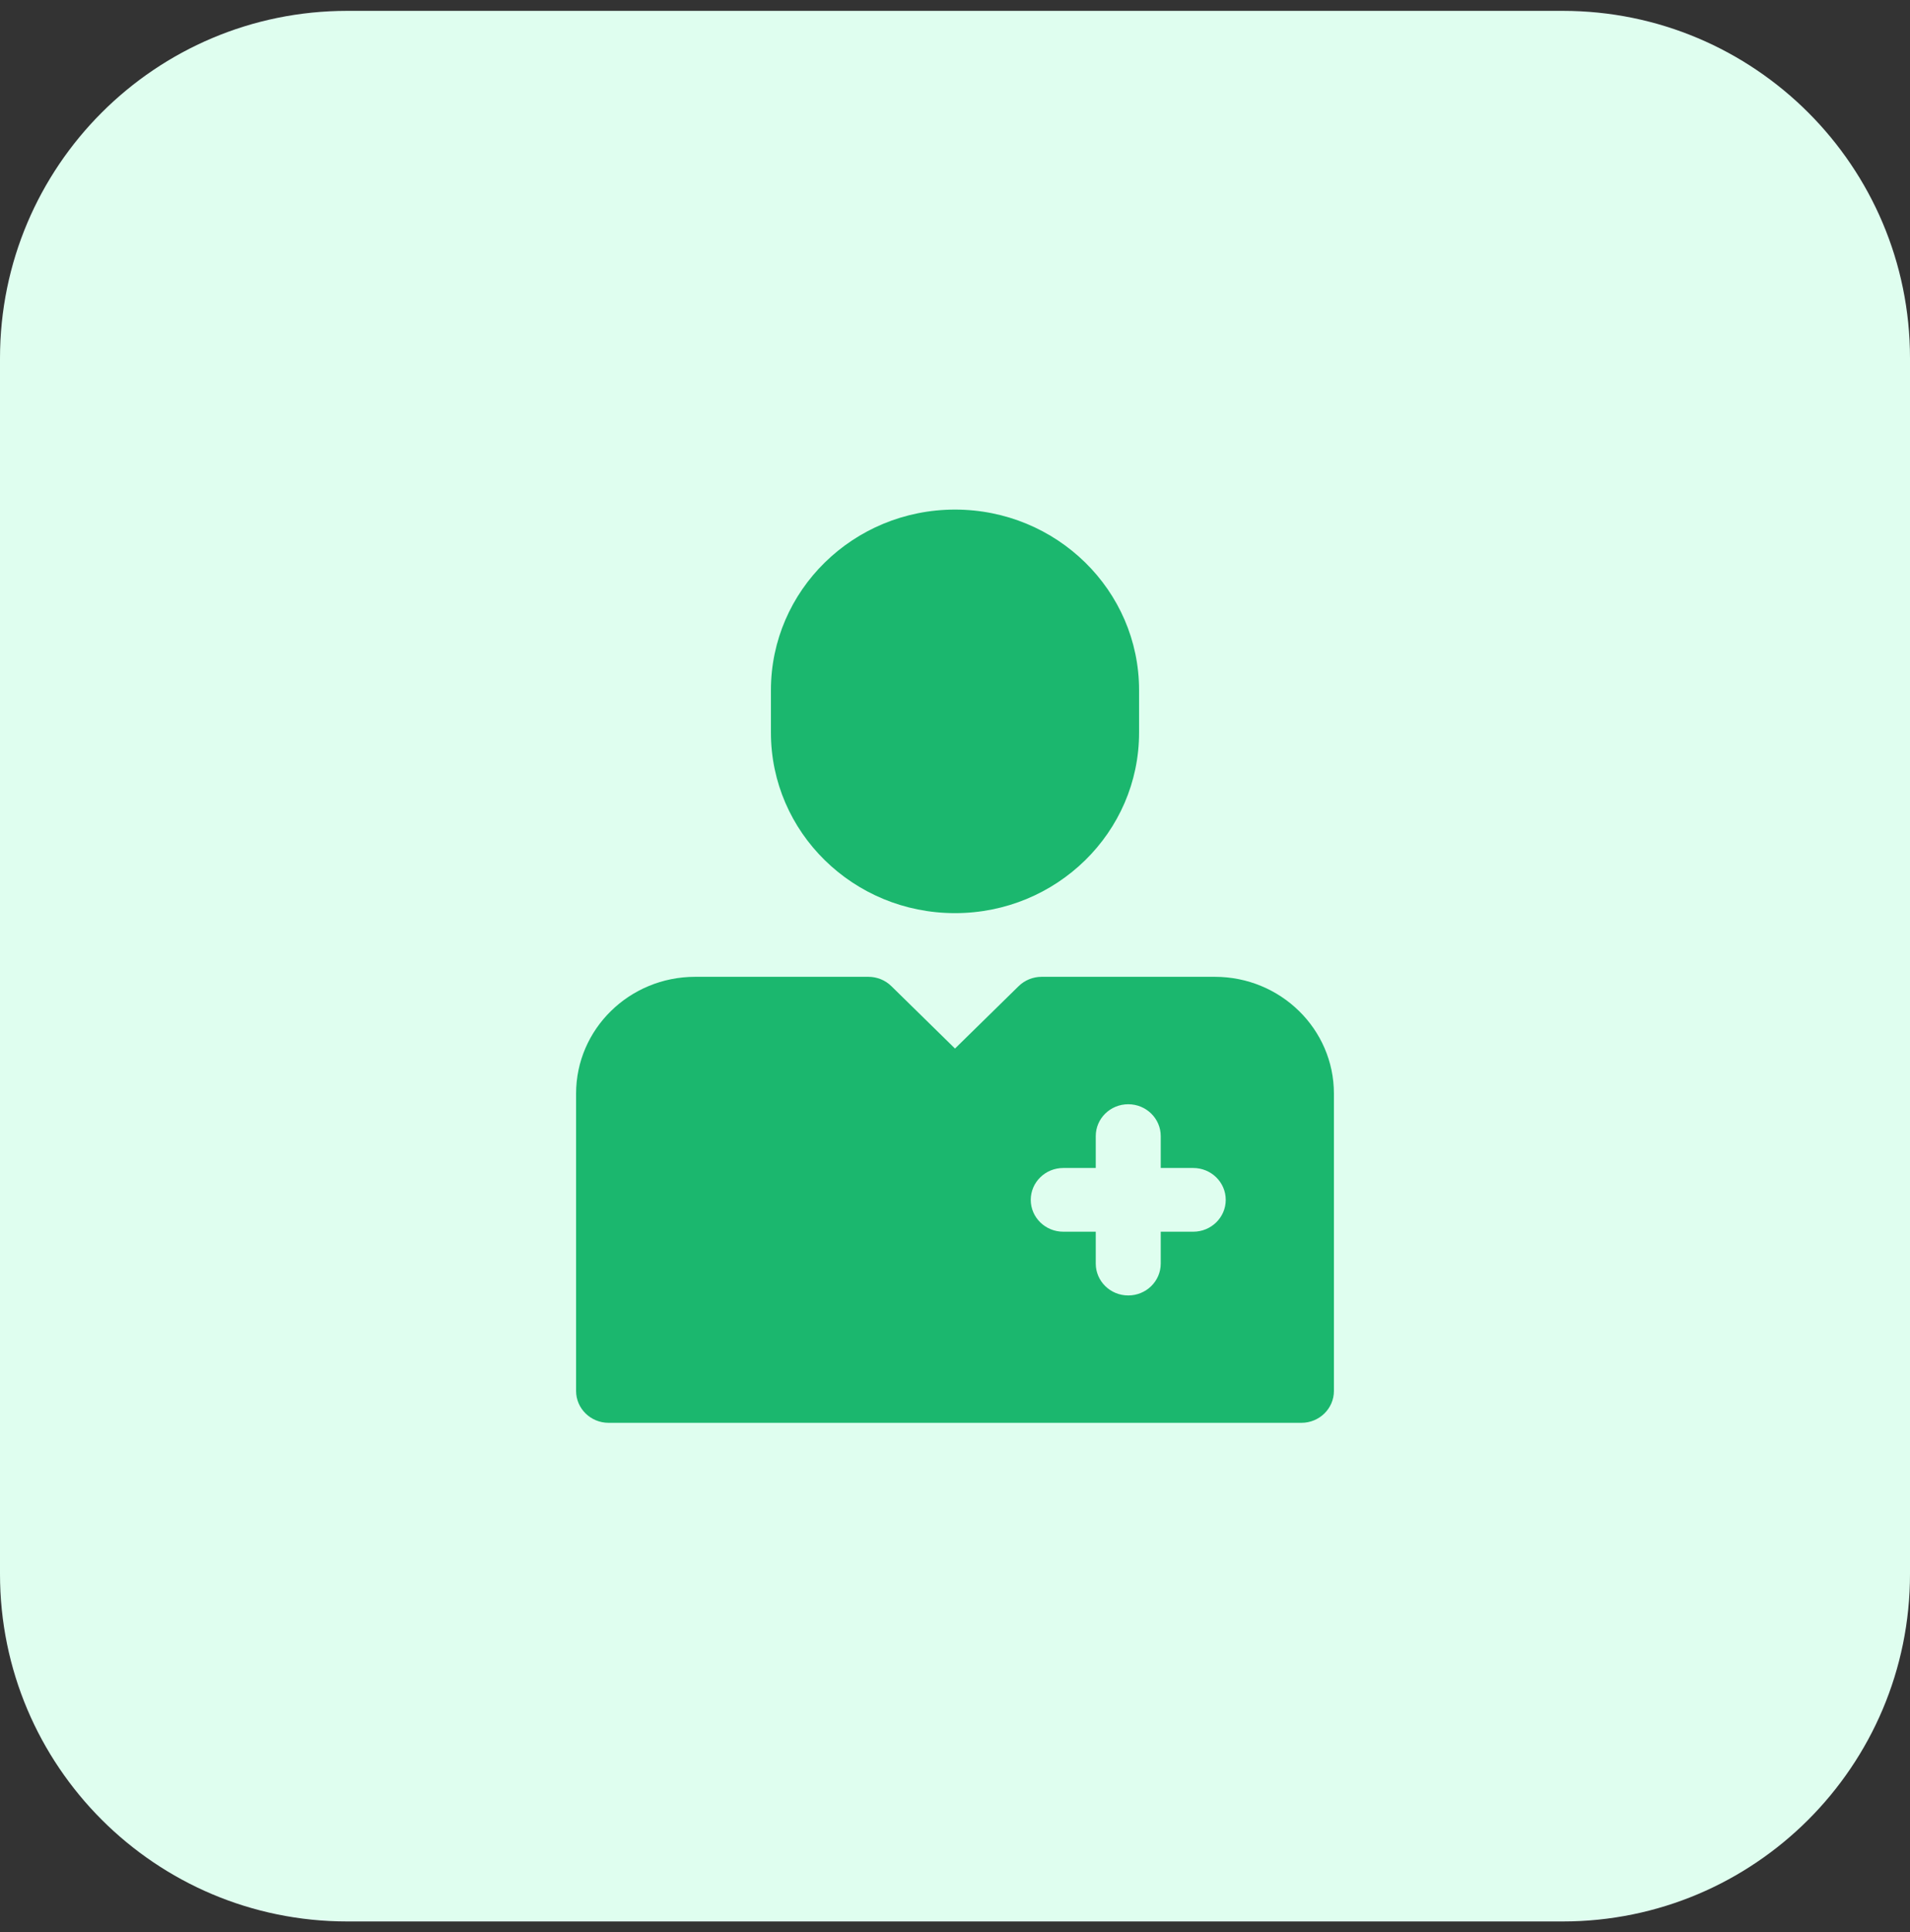
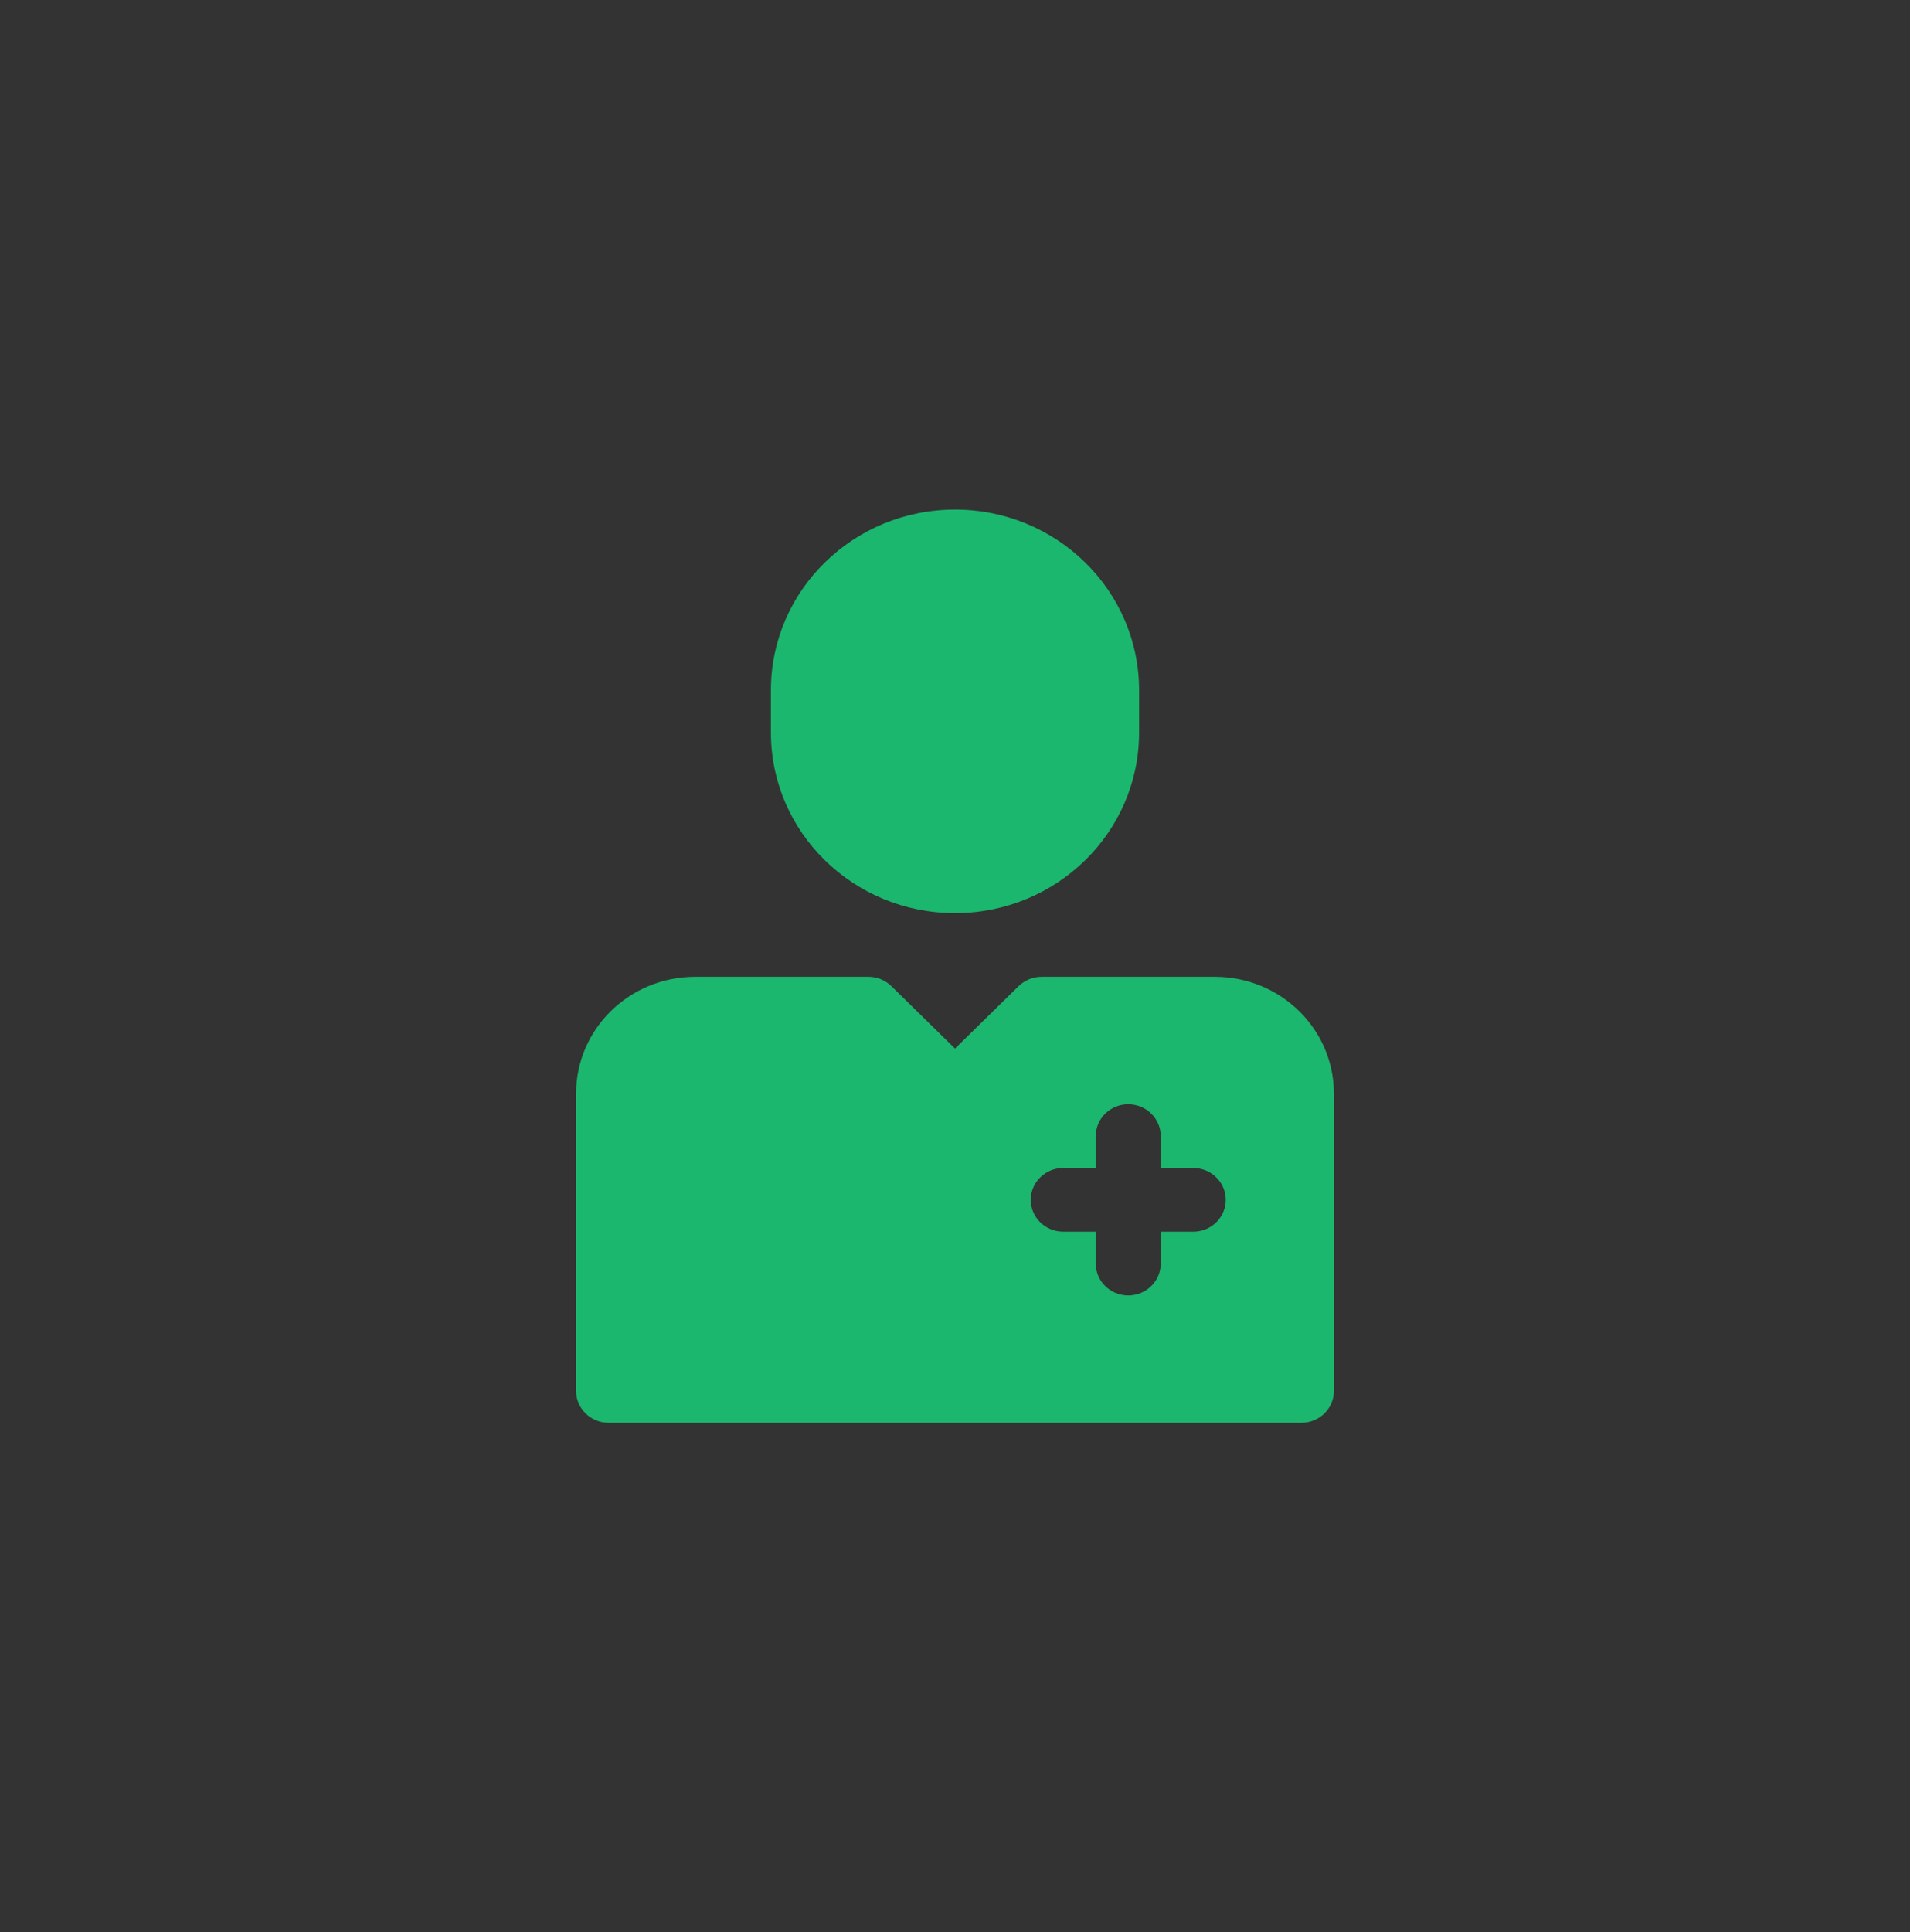
<svg xmlns="http://www.w3.org/2000/svg" width="88" height="89" viewBox="0 0 88 89" fill="none">
  <rect x="0" y="0" width="88" height="89" fill="#333333" stroke="none" />
-   <path d="M0 16.5C0 7.663 7.163 0.5 16 0.5H72C80.837 0.5 88 7.663 88 16.5V72.5C88 81.337 80.837 88.5 72 88.5H16C7.163 88.5 0 81.337 0 72.5V16.5Z" fill="#DFFEEF" />
  <path fill-rule="evenodd" clip-rule="evenodd" d="M44 23.471C39.316 23.471 35.519 27.194 35.519 31.786V33.743C35.519 38.336 39.316 42.058 44 42.058C48.684 42.058 52.481 38.336 52.481 33.743V31.786C52.481 27.194 48.684 23.471 44 23.471ZM32.029 44.991H40.011C40.407 44.991 40.789 45.145 41.069 45.422L44 48.295L46.931 45.422C47.211 45.148 47.593 44.991 47.989 44.991H55.972C59.002 44.991 61.458 47.399 61.458 50.37V64.065C61.458 64.875 60.788 65.533 59.961 65.533H28.039C27.212 65.533 26.542 64.875 26.542 64.065V50.37C26.542 47.399 28.998 44.991 32.029 44.991ZM51.982 50.86C52.809 50.86 53.479 51.517 53.479 52.328V53.796H54.977C55.803 53.796 56.474 54.453 56.474 55.264C56.474 56.074 55.803 56.731 54.977 56.731H53.479V58.199C53.479 59.01 52.809 59.667 51.982 59.667C51.155 59.667 50.485 59.01 50.485 58.199V56.731H48.988C48.161 56.731 47.49 56.074 47.49 55.264C47.49 54.453 48.161 53.796 48.988 53.796H50.485V52.328C50.485 51.517 51.155 50.86 51.982 50.86Z" fill="#1BB76E" />
</svg>